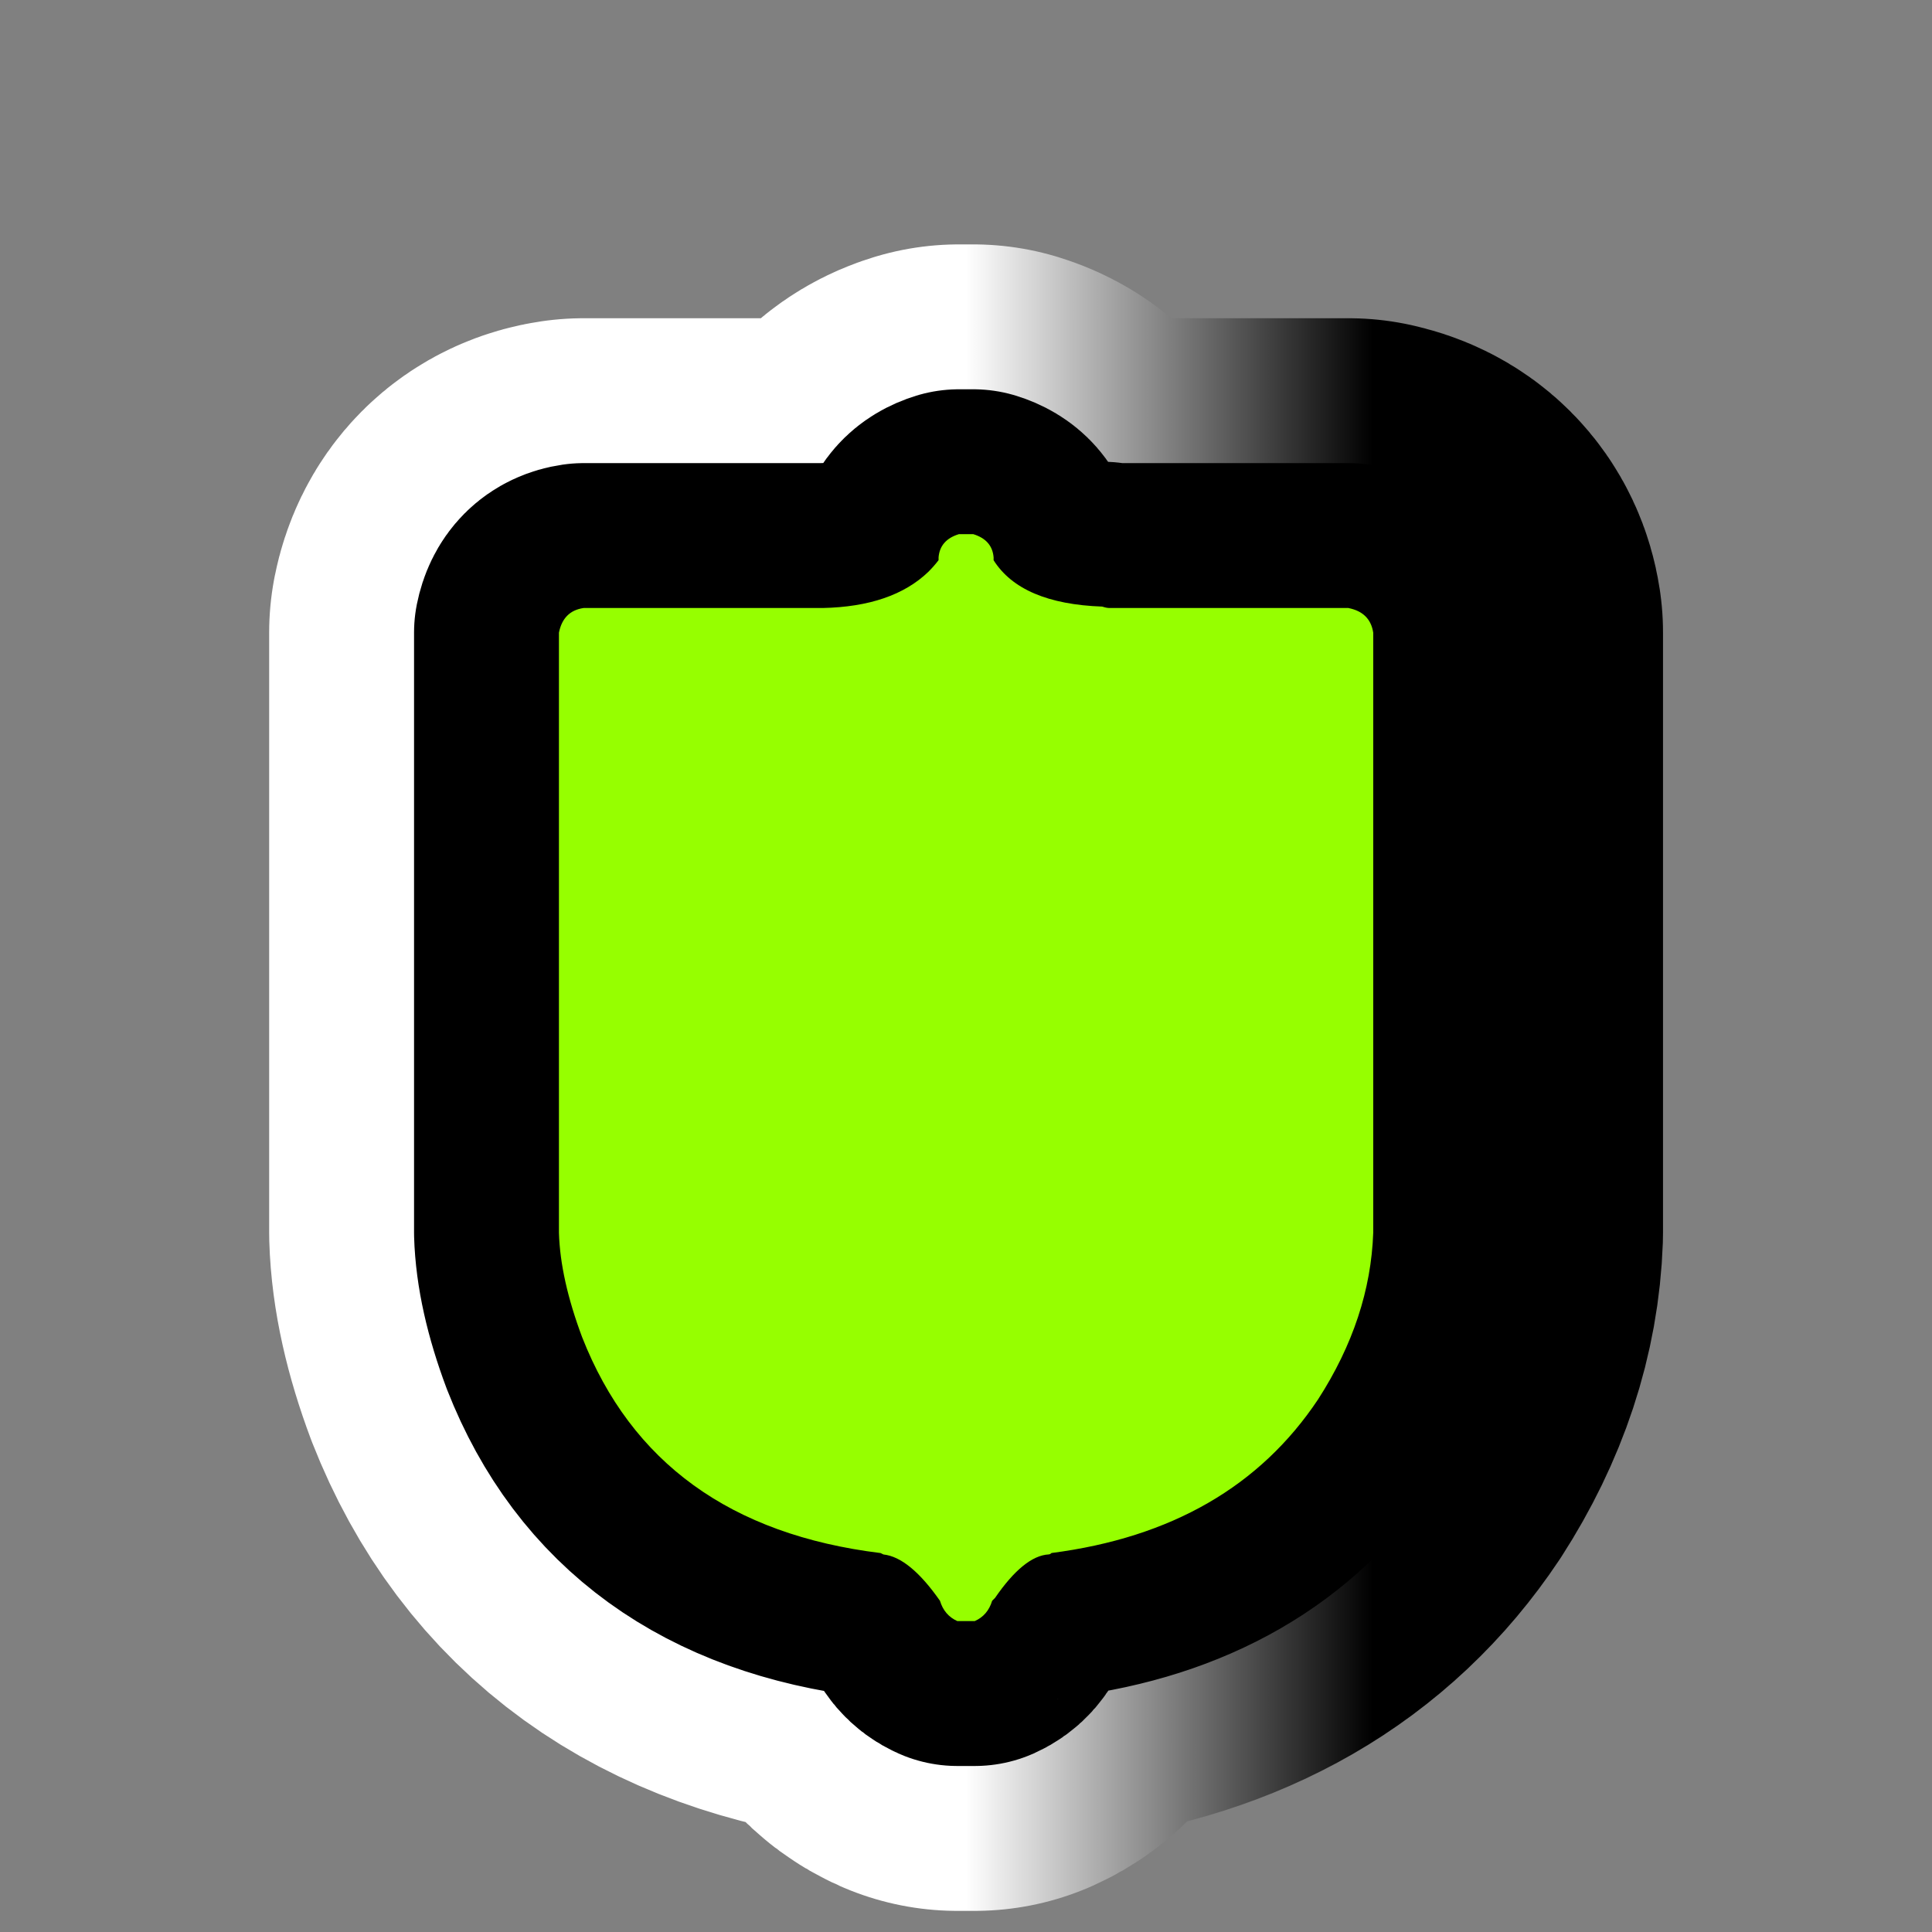
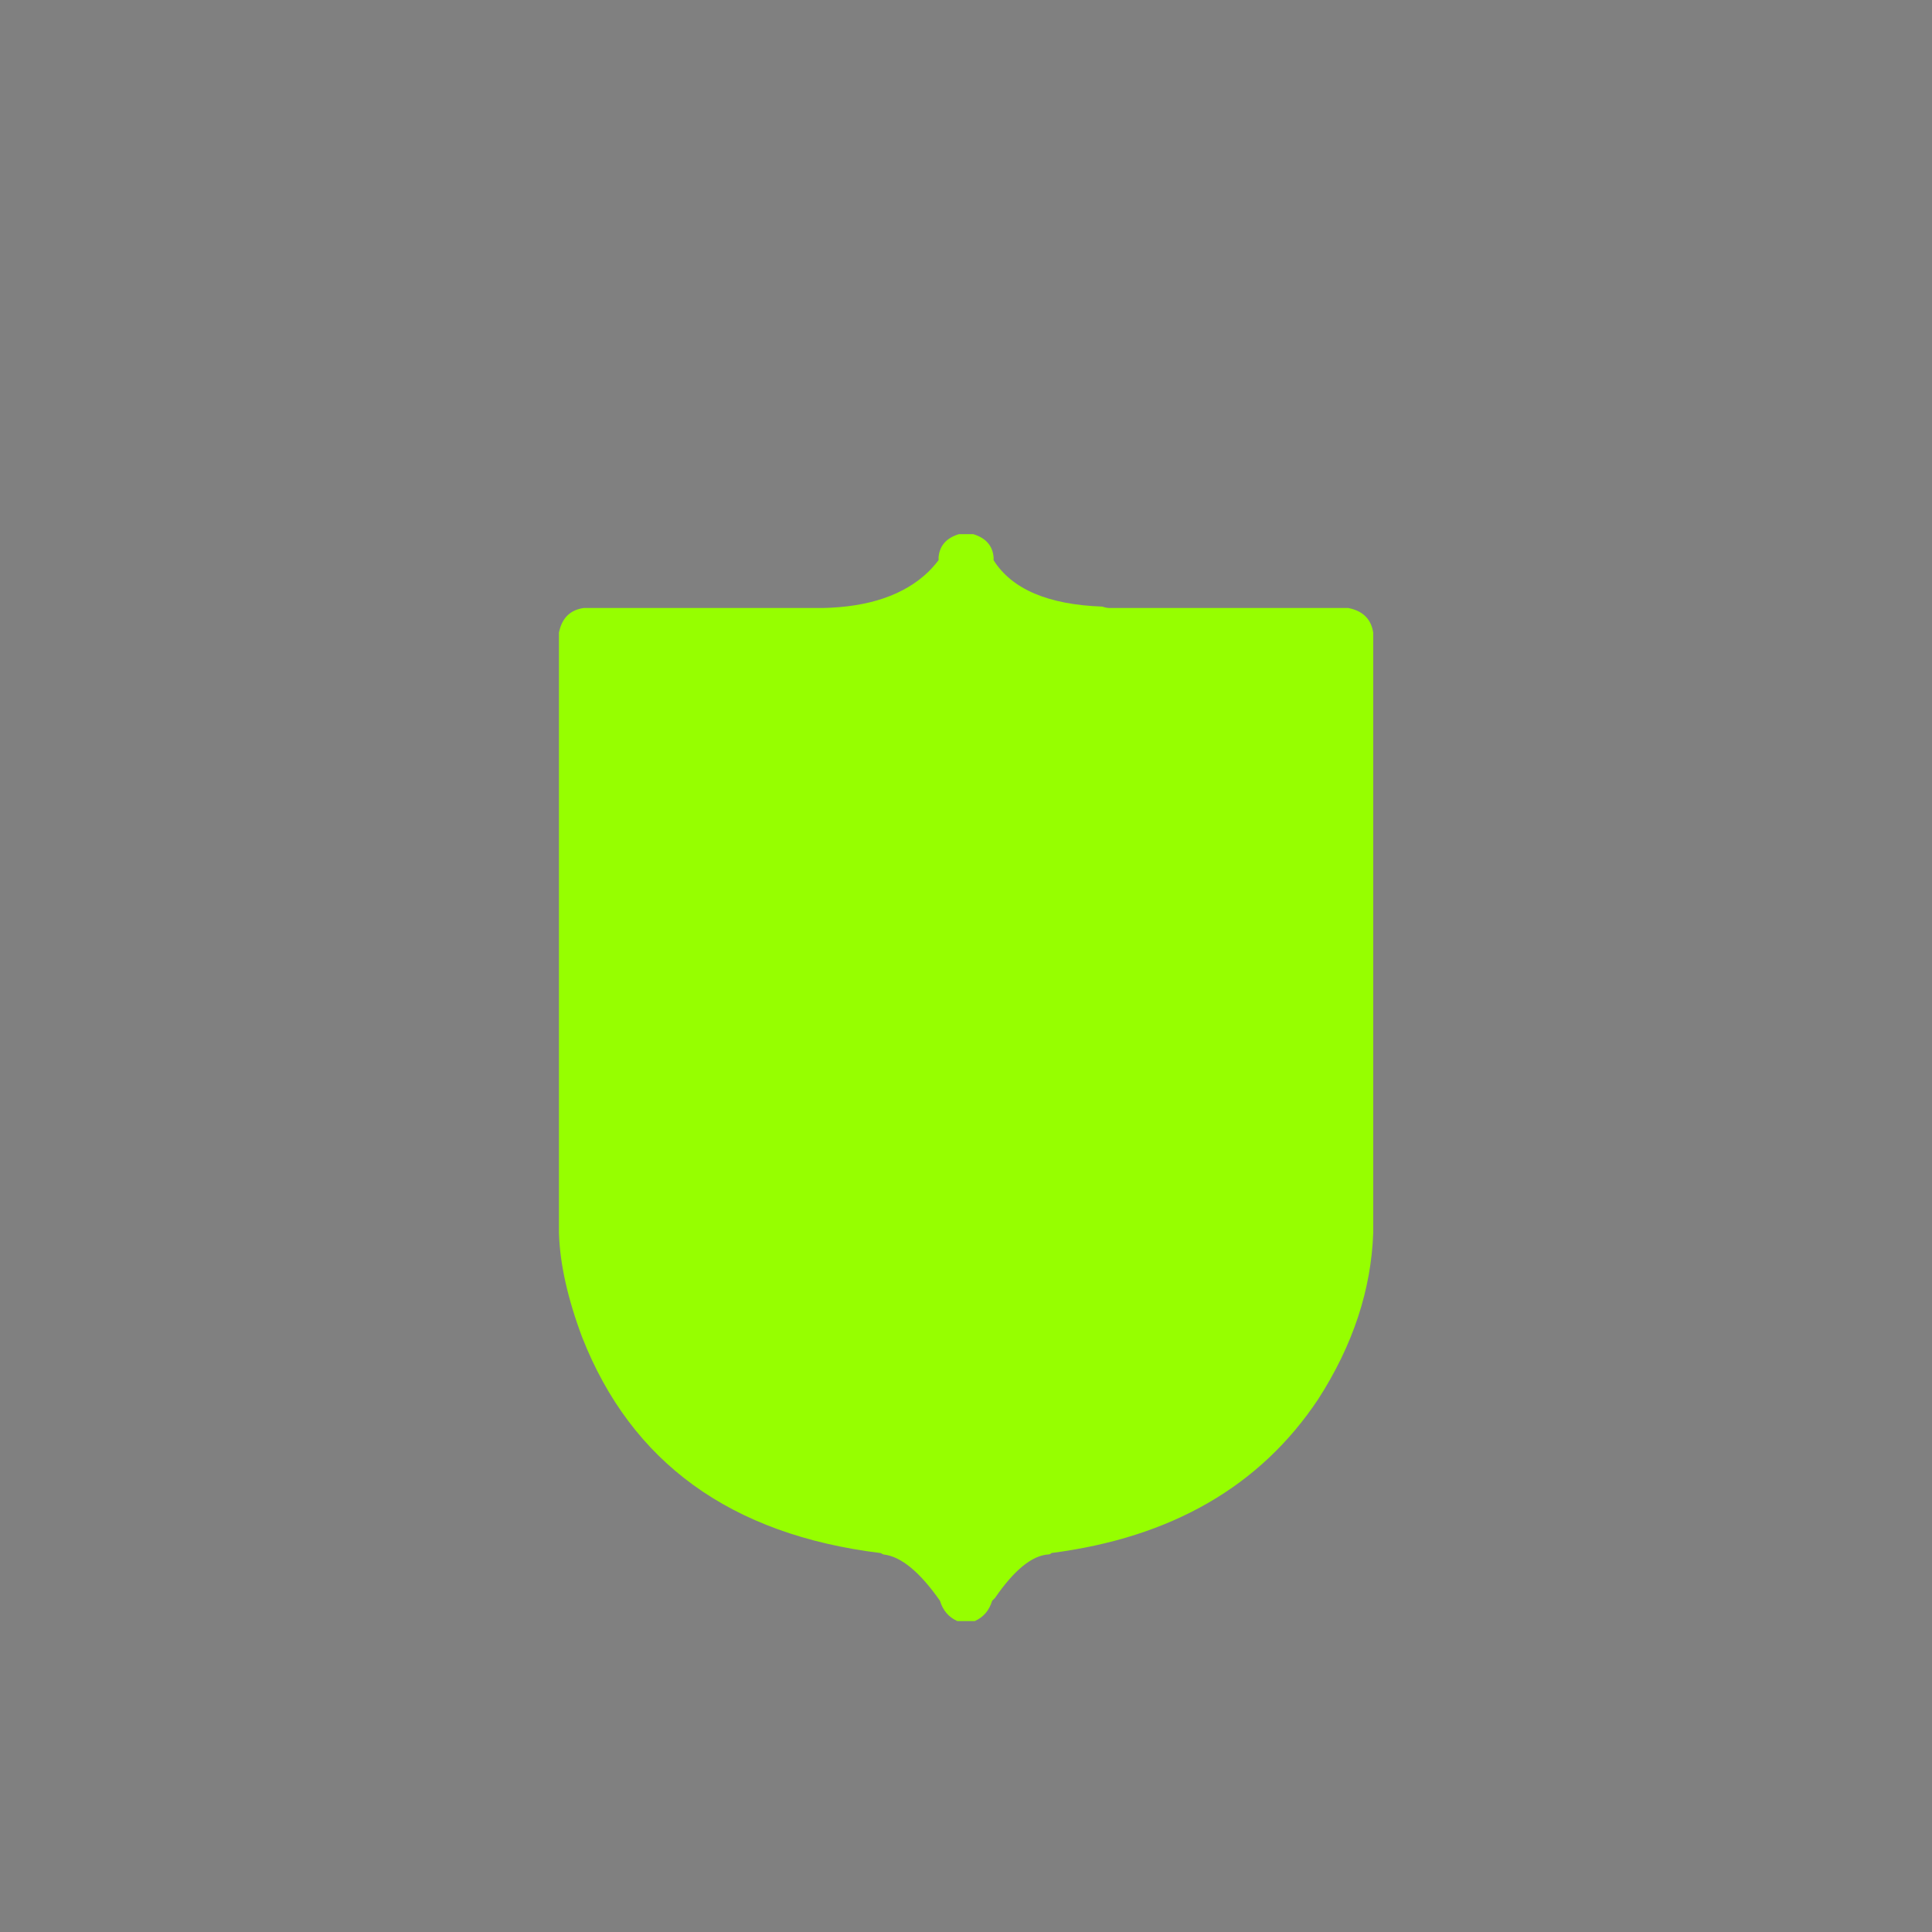
<svg xmlns="http://www.w3.org/2000/svg" version="1.1" id="Calque_1" x="0px" y="0px" width="34.016px" height="34.016px" viewBox="0 0 34.016 34.016" enable-background="new 0 0 34.016 34.016" xml:space="preserve">
  <rect x="0" y="0" width="34.016" height="34.016" fill="#808080" stroke="none" />
  <g>
    <g>
-       <path d="M23.744,10.706c0.254,0.051,0.398,0.196,0.434,0.434v10.563c-0.035,1.004-0.357,1.982-0.971,2.935    c-1.02,1.531-2.584,2.433-4.693,2.705c-0.018,0.017-0.035,0.025-0.051,0.025c-0.289,0.017-0.604,0.271-0.944,0.766l-0.051,0.051    c-0.051,0.17-0.153,0.289-0.306,0.357c-0.051,0-0.102,0-0.153,0c-0.068,0-0.119,0-0.153,0c-0.153-0.068-0.255-0.188-0.306-0.357    c-0.357-0.511-0.689-0.783-0.995-0.816l-0.051-0.025c-2.637-0.324-4.388-1.591-5.255-3.802c-0.255-0.681-0.392-1.293-0.408-1.838    V11.139c0.051-0.255,0.195-0.399,0.434-0.434h4.209c0.816-0.017,1.437-0.229,1.862-0.638c0.068-0.068,0.127-0.136,0.179-0.204    V9.813c0.017-0.204,0.136-0.34,0.357-0.408c0.034,0,0.077,0,0.127,0c0.068,0,0.111,0,0.128,0c0.221,0.068,0.34,0.204,0.357,0.408    v0.051c0.323,0.51,0.96,0.782,1.913,0.816c0.051,0.017,0.094,0.025,0.129,0.025H23.744z" />
-     </g>
+       </g>
    <g>
      <linearGradient id="SVGID_1_" gradientUnits="userSpaceOnUse" x1="9.84" y1="18.973" x2="24.178" y2="18.973">
        <stop offset="0.5" style="stop-color:#FFFFFF" />
        <stop offset="1" style="stop-color:#000000" />
      </linearGradient>
-       <path fill="none" stroke="url(#SVGID_1_)" stroke-width="10.204" stroke-linejoin="round" d="M23.744,10.706    c0.254,0.051,0.398,0.196,0.434,0.434v10.563c-0.035,1.004-0.357,1.982-0.971,2.935c-1.02,1.531-2.584,2.433-4.693,2.705    c-0.018,0.017-0.035,0.025-0.051,0.025c-0.289,0.017-0.604,0.271-0.944,0.766l-0.051,0.051c-0.051,0.17-0.153,0.289-0.306,0.357    c-0.051,0-0.102,0-0.153,0c-0.068,0-0.119,0-0.153,0c-0.153-0.068-0.255-0.188-0.306-0.357c-0.357-0.511-0.689-0.783-0.995-0.816    l-0.051-0.025c-2.637-0.324-4.388-1.591-5.255-3.802c-0.255-0.681-0.392-1.293-0.408-1.838V11.139    c0.051-0.255,0.195-0.399,0.434-0.434h4.209c0.816-0.017,1.437-0.229,1.862-0.638c0.068-0.068,0.127-0.136,0.179-0.204V9.813    c0.017-0.204,0.136-0.34,0.357-0.408c0.034,0,0.077,0,0.127,0c0.068,0,0.111,0,0.128,0c0.221,0.068,0.34,0.204,0.357,0.408v0.051    c0.323,0.51,0.96,0.782,1.913,0.816c0.051,0.017,0.094,0.025,0.129,0.025H23.744z" />
    </g>
    <g>
-       <path fill="none" stroke="#000000" stroke-width="5.102" stroke-linejoin="round" d="M23.744,10.706    c0.254,0.051,0.398,0.196,0.434,0.434v10.563c-0.035,1.004-0.357,1.982-0.971,2.935c-1.02,1.531-2.584,2.433-4.693,2.705    c-0.018,0.017-0.035,0.025-0.051,0.025c-0.289,0.017-0.604,0.271-0.944,0.766l-0.051,0.051c-0.051,0.17-0.153,0.289-0.306,0.357    c-0.051,0-0.102,0-0.153,0c-0.068,0-0.119,0-0.153,0c-0.153-0.068-0.255-0.188-0.306-0.357c-0.357-0.511-0.689-0.783-0.995-0.816    l-0.051-0.025c-2.637-0.324-4.388-1.591-5.255-3.802c-0.255-0.681-0.392-1.293-0.408-1.838V11.139    c0.051-0.255,0.195-0.399,0.434-0.434h4.209c0.816-0.017,1.437-0.229,1.862-0.638c0.068-0.068,0.127-0.136,0.179-0.204V9.813    c0.017-0.204,0.136-0.34,0.357-0.408c0.034,0,0.077,0,0.127,0c0.068,0,0.111,0,0.128,0c0.221,0.068,0.34,0.204,0.357,0.408v0.051    c0.323,0.51,0.96,0.782,1.913,0.816c0.051,0.017,0.094,0.025,0.129,0.025H23.744z" />
-     </g>
+       </g>
    <g>
      <path fill="#96FF00" d="M23.744,10.706c0.254,0.051,0.398,0.196,0.434,0.434v10.563c-0.035,1.004-0.357,1.982-0.971,2.935    c-1.02,1.531-2.584,2.433-4.693,2.705c-0.018,0.017-0.035,0.025-0.051,0.025c-0.289,0.017-0.604,0.271-0.944,0.766l-0.051,0.051    c-0.051,0.17-0.153,0.289-0.306,0.357c-0.051,0-0.102,0-0.153,0c-0.068,0-0.119,0-0.153,0c-0.153-0.068-0.255-0.188-0.306-0.357    c-0.357-0.511-0.689-0.783-0.995-0.816l-0.051-0.025c-2.637-0.324-4.388-1.591-5.255-3.802c-0.255-0.681-0.392-1.293-0.408-1.838    V11.139c0.051-0.255,0.195-0.399,0.434-0.434h4.209c0.816-0.017,1.437-0.229,1.862-0.638c0.068-0.068,0.127-0.136,0.179-0.204    V9.813c0.017-0.204,0.136-0.34,0.357-0.408c0.034,0,0.077,0,0.127,0c0.068,0,0.111,0,0.128,0c0.221,0.068,0.34,0.204,0.357,0.408    v0.051c0.323,0.51,0.96,0.782,1.913,0.816c0.051,0.017,0.094,0.025,0.129,0.025H23.744z" />
    </g>
  </g>
</svg>